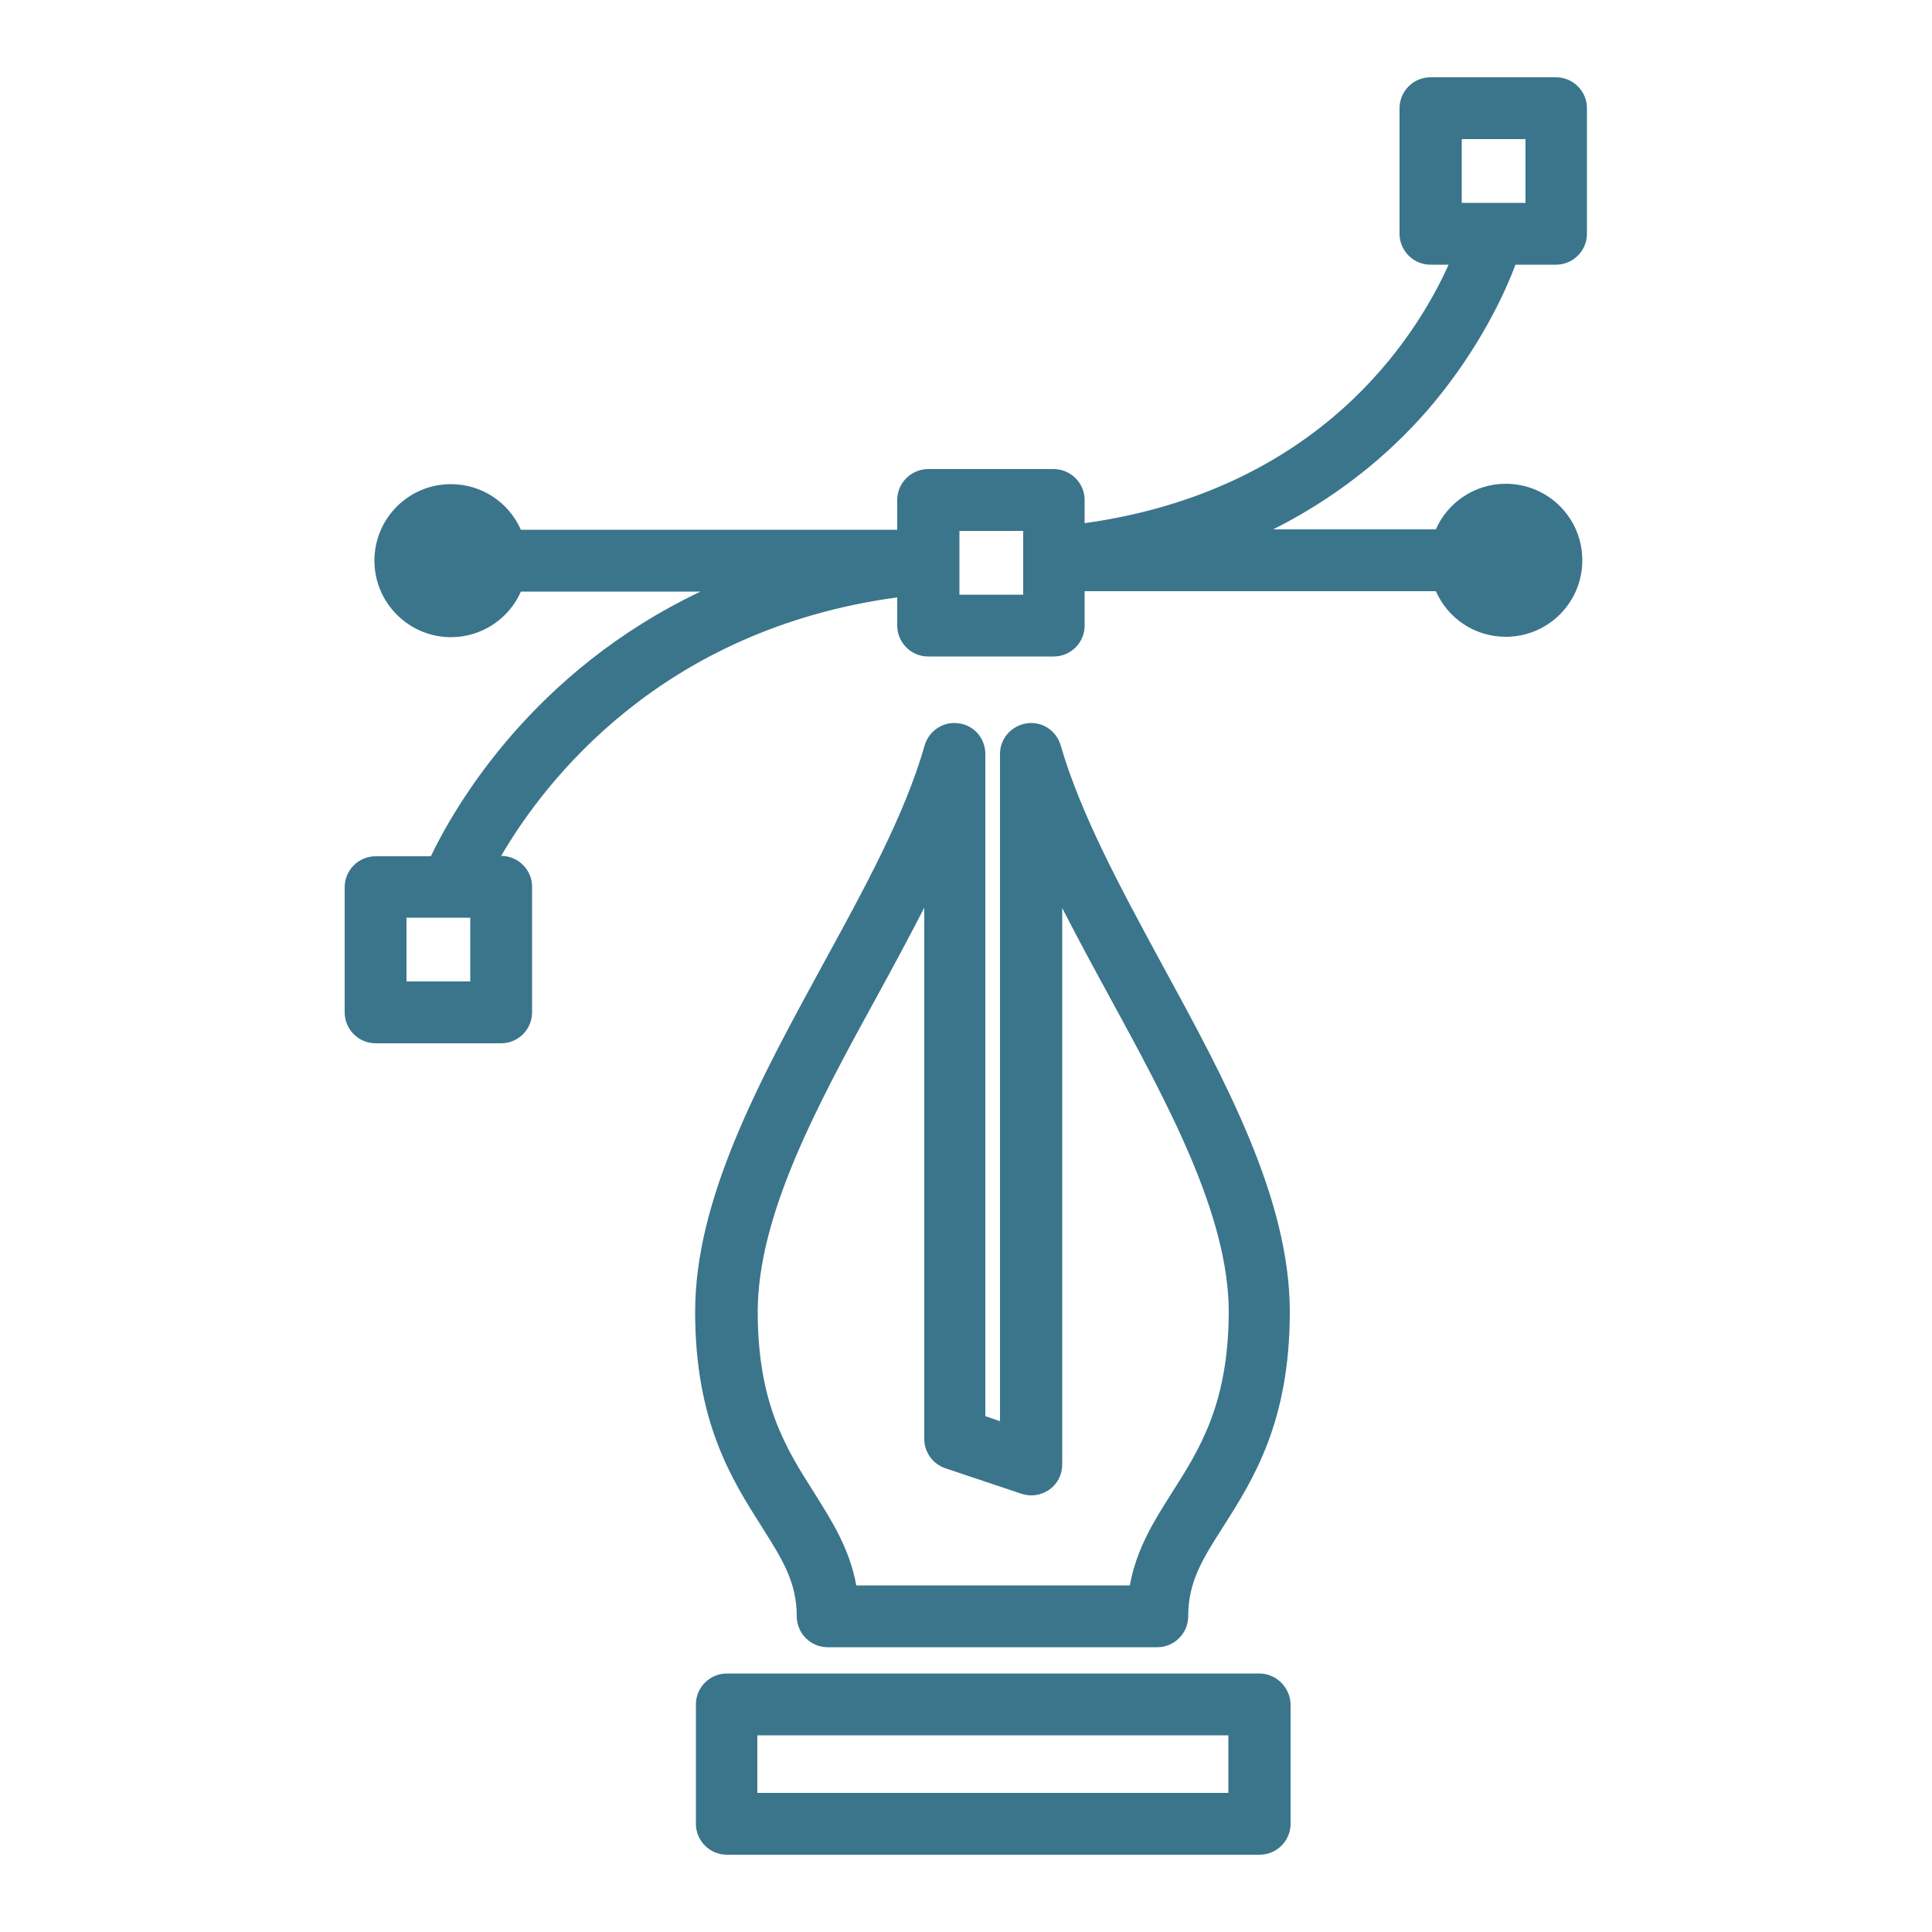
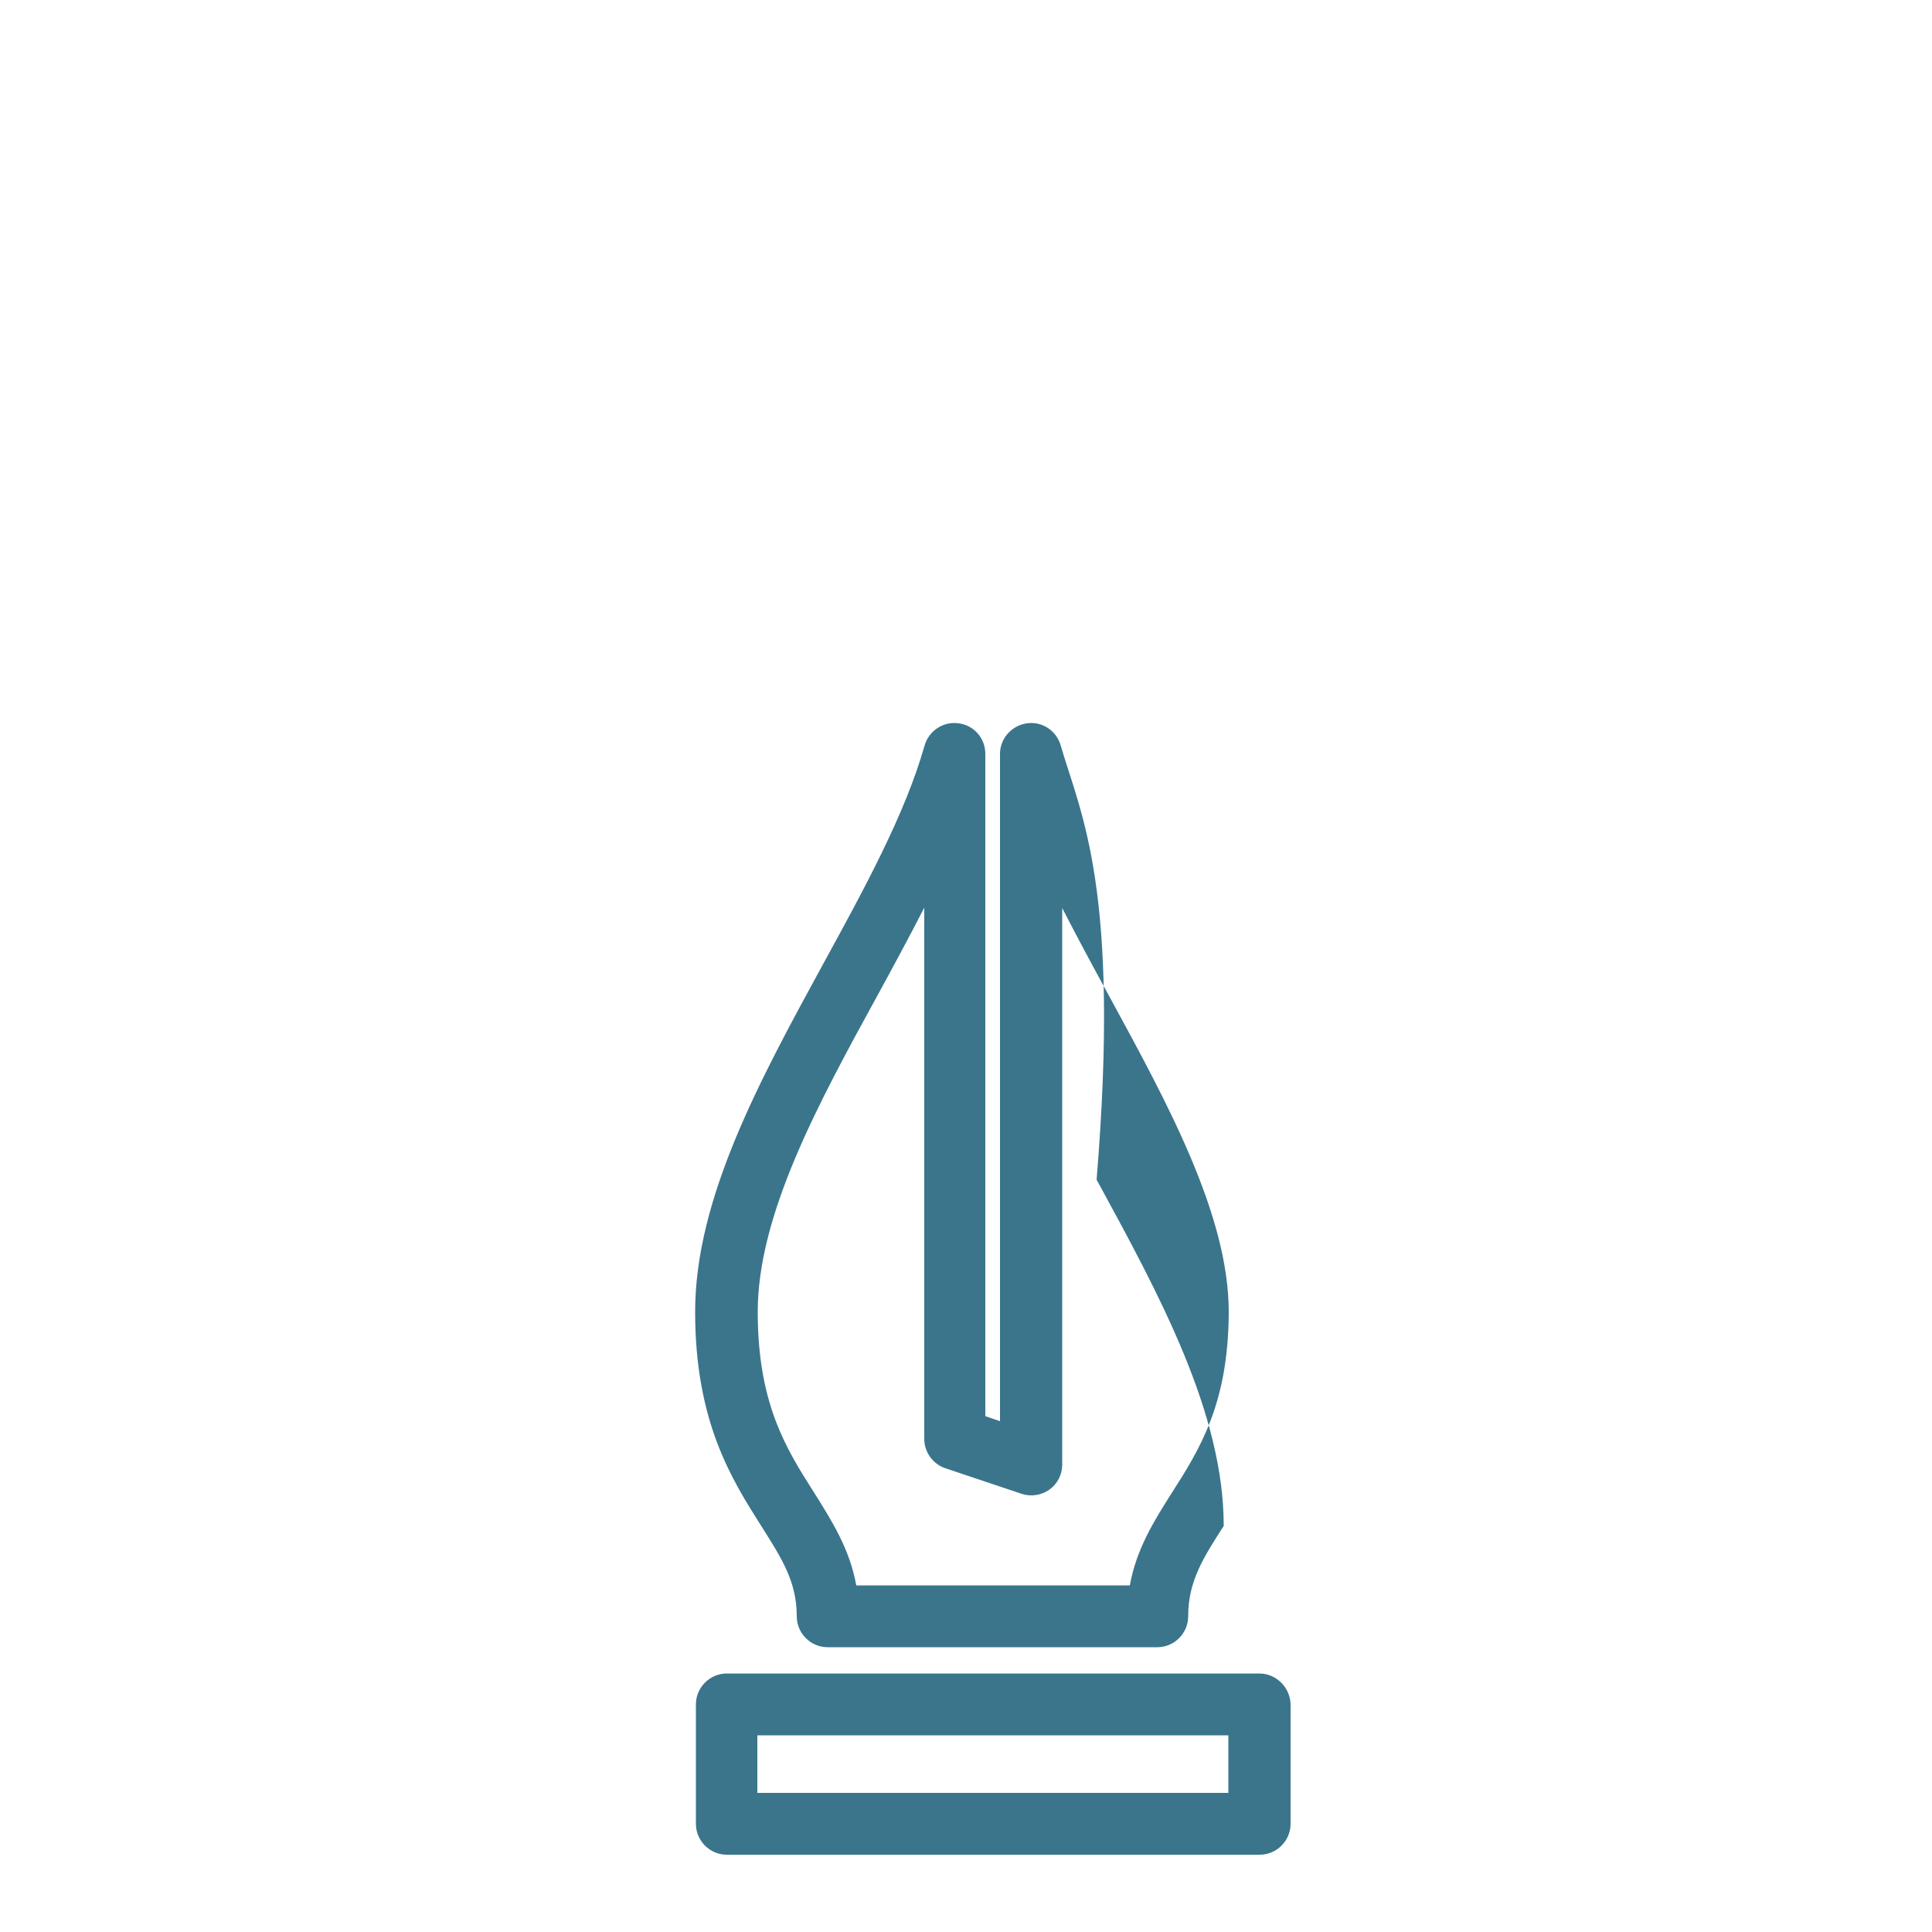
<svg xmlns="http://www.w3.org/2000/svg" version="1.1" id="Vrstva_1" x="0px" y="0px" viewBox="0 0 500 500" style="enable-background:new 0 0 500 500;" xml:space="preserve">
  <style type="text/css">
	.st0{fill:#3A758C;}
</style>
  <g>
-     <path class="st0" d="M274.5,192.9c-1.1-3.8-4.8-6.3-8.8-5.7c-3.9,0.6-6.9,3.9-6.9,7.9v172.7l-3.8-1.3V195.1c0-4-2.9-7.4-6.9-7.9   c-3.9-0.6-7.7,1.9-8.8,5.7c-5.1,17.9-15.5,36.9-26.5,57c-16.2,29.7-32.9,60.3-32.9,89.6c0,28.5,9.5,43.4,17.1,55.4   c5.3,8.4,9.2,14.4,9.2,23.4c0,4.4,3.6,8,8,8h85.3c4.4,0,8-3.6,8-8c0-9,3.8-15,9.2-23.4c7.6-12,17.1-26.9,17.1-55.4   c0-29.2-16.7-59.9-32.9-89.6C290,229.8,279.7,210.8,274.5,192.9z M303.3,386.3c-4.5,7.1-9.2,14.5-10.9,24h-70.8   c-1.7-9.5-6.4-16.8-10.9-24c-7.2-11.3-14.6-23-14.6-46.8c0-25.2,15.7-54,31-81.9c4.1-7.5,8.2-15.1,12.1-22.7v137.5   c0,3.4,2.2,6.5,5.5,7.6l19.7,6.6c2.4,0.8,5.1,0.4,7.2-1.1s3.3-3.9,3.3-6.5V235c3.9,7.6,8,15.2,12.1,22.7c15.2,27.9,31,56.8,31,81.9   C317.9,363.3,310.5,375,303.3,386.3z" />
+     <path class="st0" d="M274.5,192.9c-1.1-3.8-4.8-6.3-8.8-5.7c-3.9,0.6-6.9,3.9-6.9,7.9v172.7l-3.8-1.3V195.1c0-4-2.9-7.4-6.9-7.9   c-3.9-0.6-7.7,1.9-8.8,5.7c-5.1,17.9-15.5,36.9-26.5,57c-16.2,29.7-32.9,60.3-32.9,89.6c0,28.5,9.5,43.4,17.1,55.4   c5.3,8.4,9.2,14.4,9.2,23.4c0,4.4,3.6,8,8,8h85.3c4.4,0,8-3.6,8-8c0-9,3.8-15,9.2-23.4c0-29.2-16.7-59.9-32.9-89.6C290,229.8,279.7,210.8,274.5,192.9z M303.3,386.3c-4.5,7.1-9.2,14.5-10.9,24h-70.8   c-1.7-9.5-6.4-16.8-10.9-24c-7.2-11.3-14.6-23-14.6-46.8c0-25.2,15.7-54,31-81.9c4.1-7.5,8.2-15.1,12.1-22.7v137.5   c0,3.4,2.2,6.5,5.5,7.6l19.7,6.6c2.4,0.8,5.1,0.4,7.2-1.1s3.3-3.9,3.3-6.5V235c3.9,7.6,8,15.2,12.1,22.7c15.2,27.9,31,56.8,31,81.9   C317.9,363.3,310.5,375,303.3,386.3z" />
    <path class="st0" d="M325.9,433.1H188.1c-4.4,0-8,3.6-8,8V472c0,4.4,3.6,8,8,8H326c4.4,0,8-3.6,8-8v-30.9   C333.9,436.7,330.3,433.1,325.9,433.1z M317.9,464H196v-14.9h121.9V464z" />
-     <path class="st0" d="M371.1,104.2C383,89.8,389.4,76,392.2,68.5h10.5c4.4,0,8-3.6,8-8V28c0-4.4-3.6-8-8-8h-32.5c-4.4,0-8,3.6-8,8   v32.5c0,4.4,3.6,8,8,8h4.7c-8.5,18.9-33.4,58.4-94.2,66.9v-6c0-4.4-3.6-8-8-8h-32.5c-4.4,0-8,3.6-8,8v7.7h-97.4   c-3.1-7-10-11.8-18.1-11.8c-11,0-19.8,8.9-19.8,19.8s8.9,19.8,19.8,19.8c8.1,0,15.1-4.9,18.1-11.8h46.5   c-43.4,20.6-63.5,55.4-69.8,68.5H97.2c-4.4,0-8,3.6-8,8V262c0,4.4,3.6,8,8,8h32.5c4.4,0,8-3.6,8-8v-32.5c0-4.4-3.6-8-8-8l0,0   c11.3-19.4,41.4-58.6,102.5-66.9v7.3c0,4.4,3.6,8,8,8h32.5c4.4,0,8-3.6,8-8V153h90.9c3.1,7,10,11.8,18.1,11.8   c11,0,19.8-8.9,19.8-19.8c0-11-8.9-19.8-19.8-19.8c-8.1,0-15.1,4.9-18.1,11.8h-42.1C348.6,127.4,362,115.1,371.1,104.2z M378.3,36   h16.5v16.5h-16.5V36z M121.7,254h-16.5v-16.5h11.5l0,0l0,0h5V254z M264.8,153.9h-16.5v-16.5h16.5V153.9z" />
  </g>
</svg>